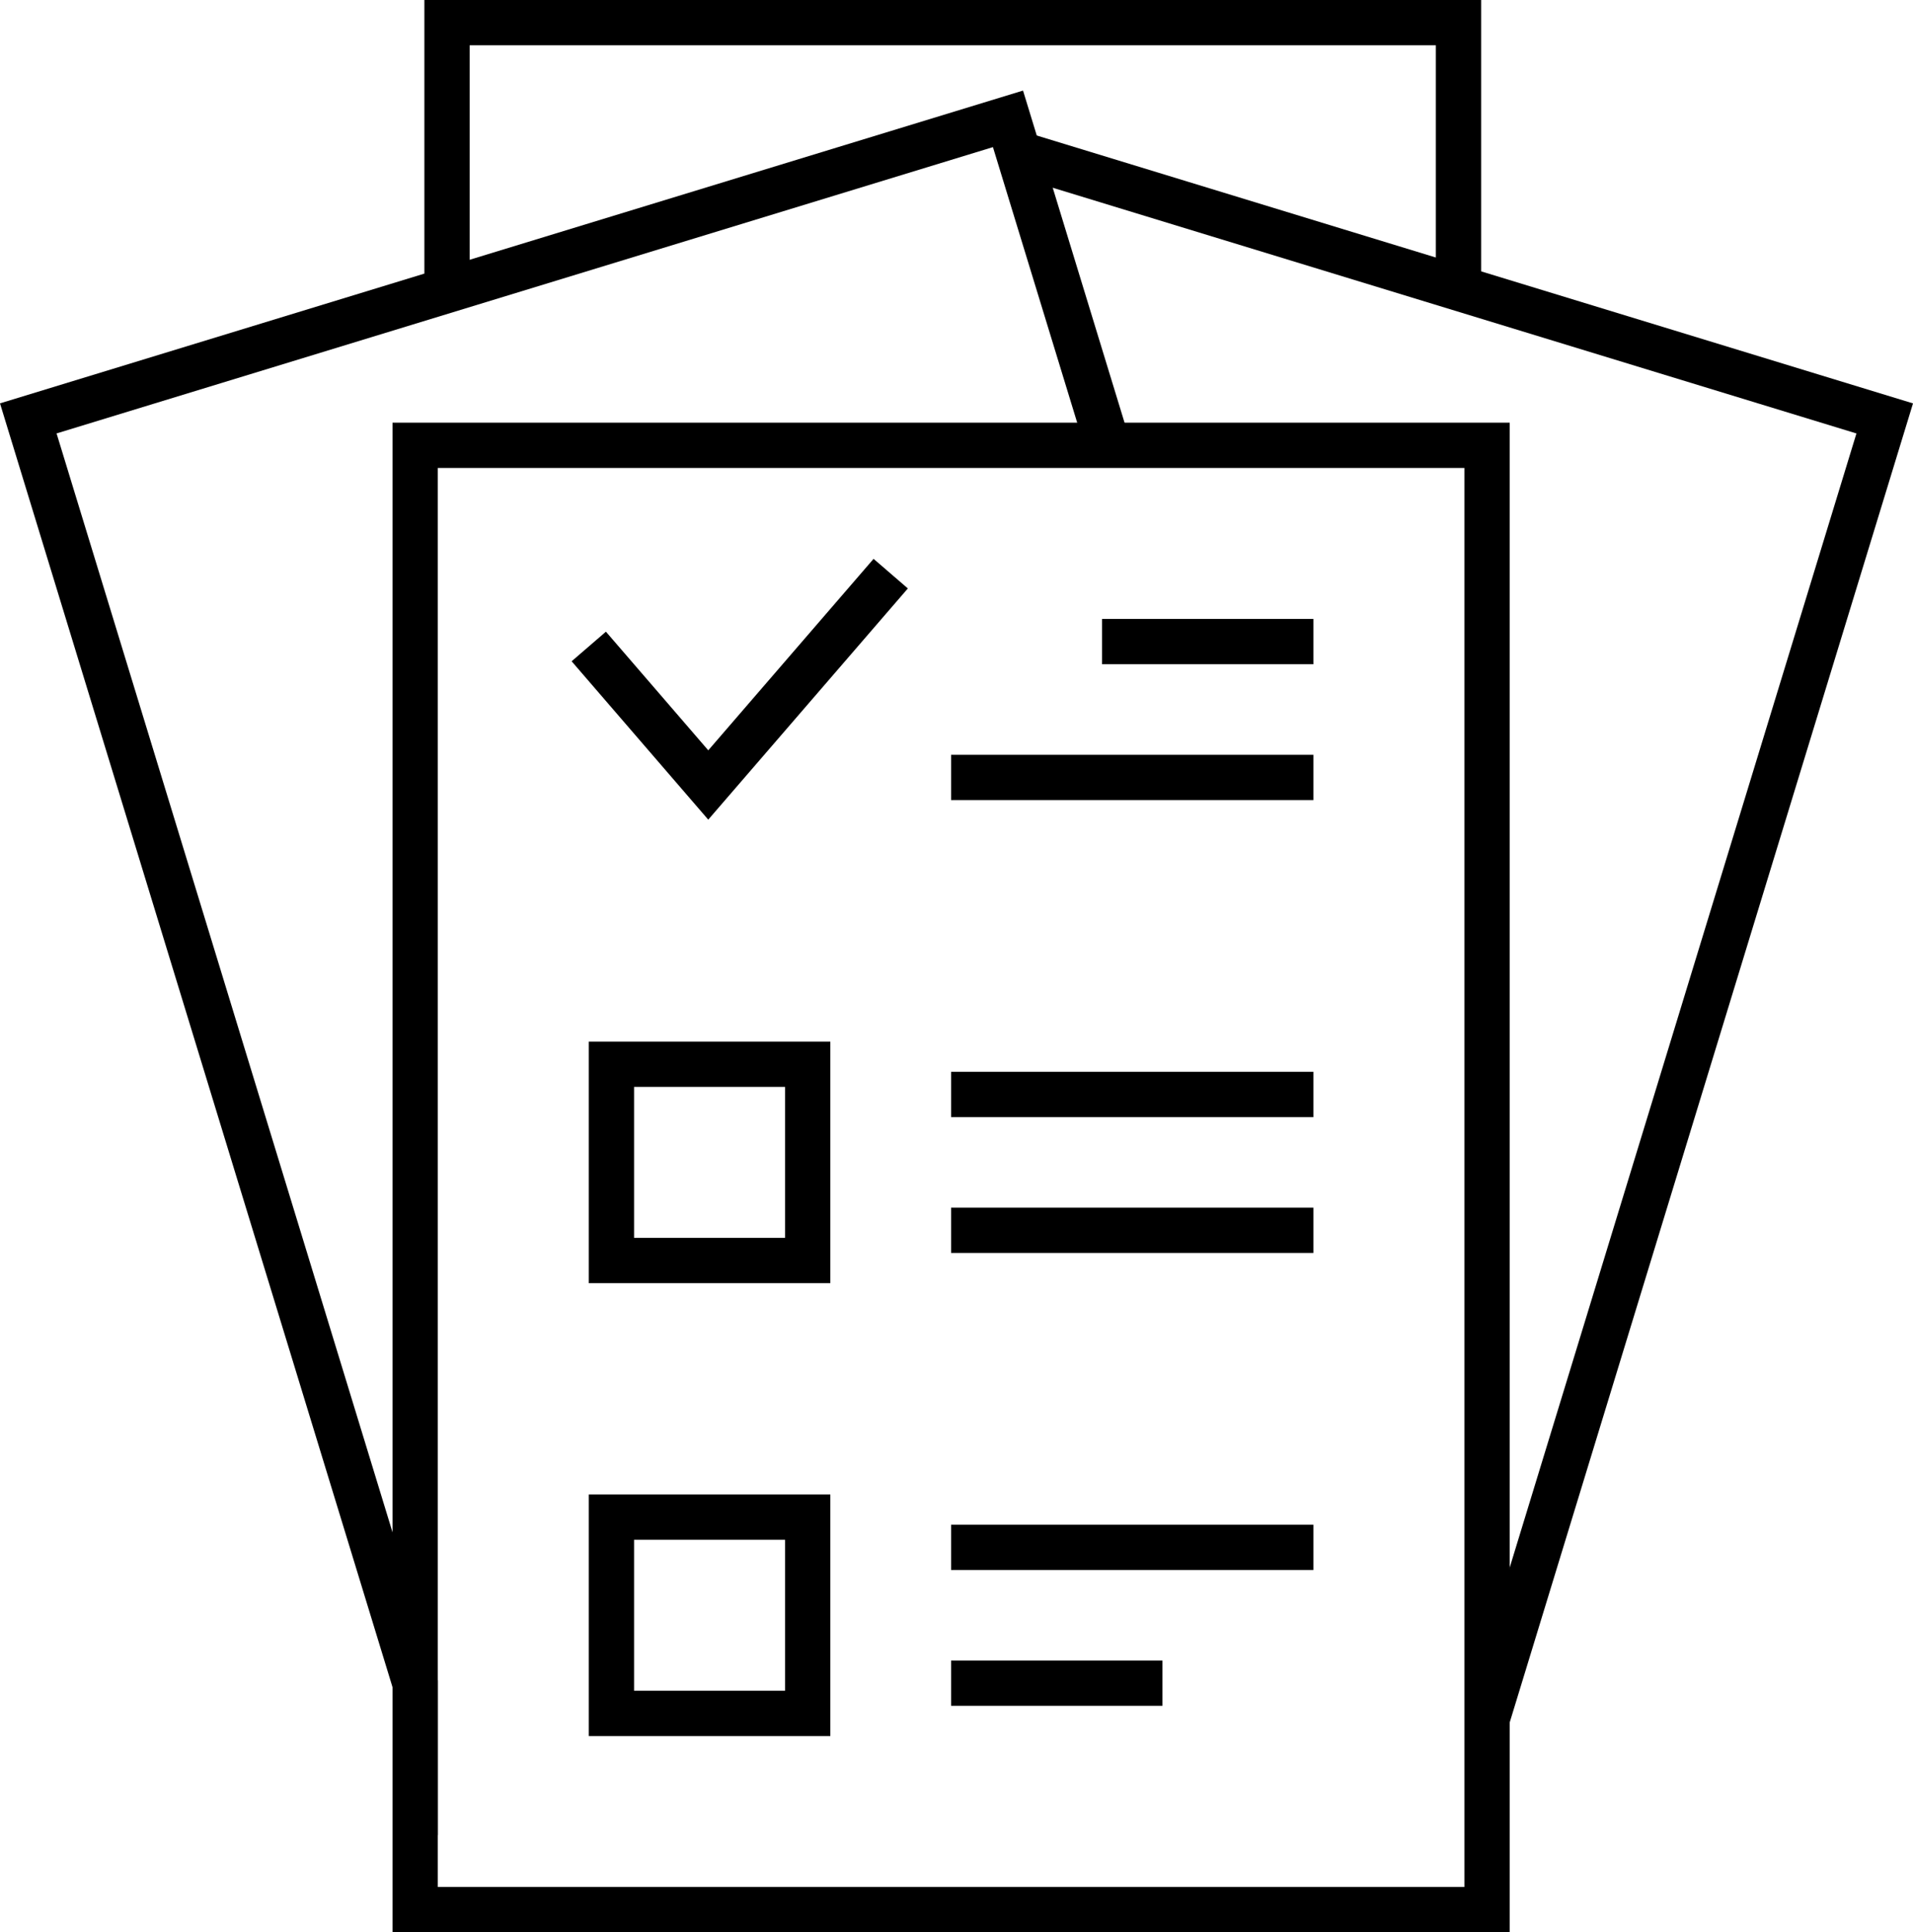
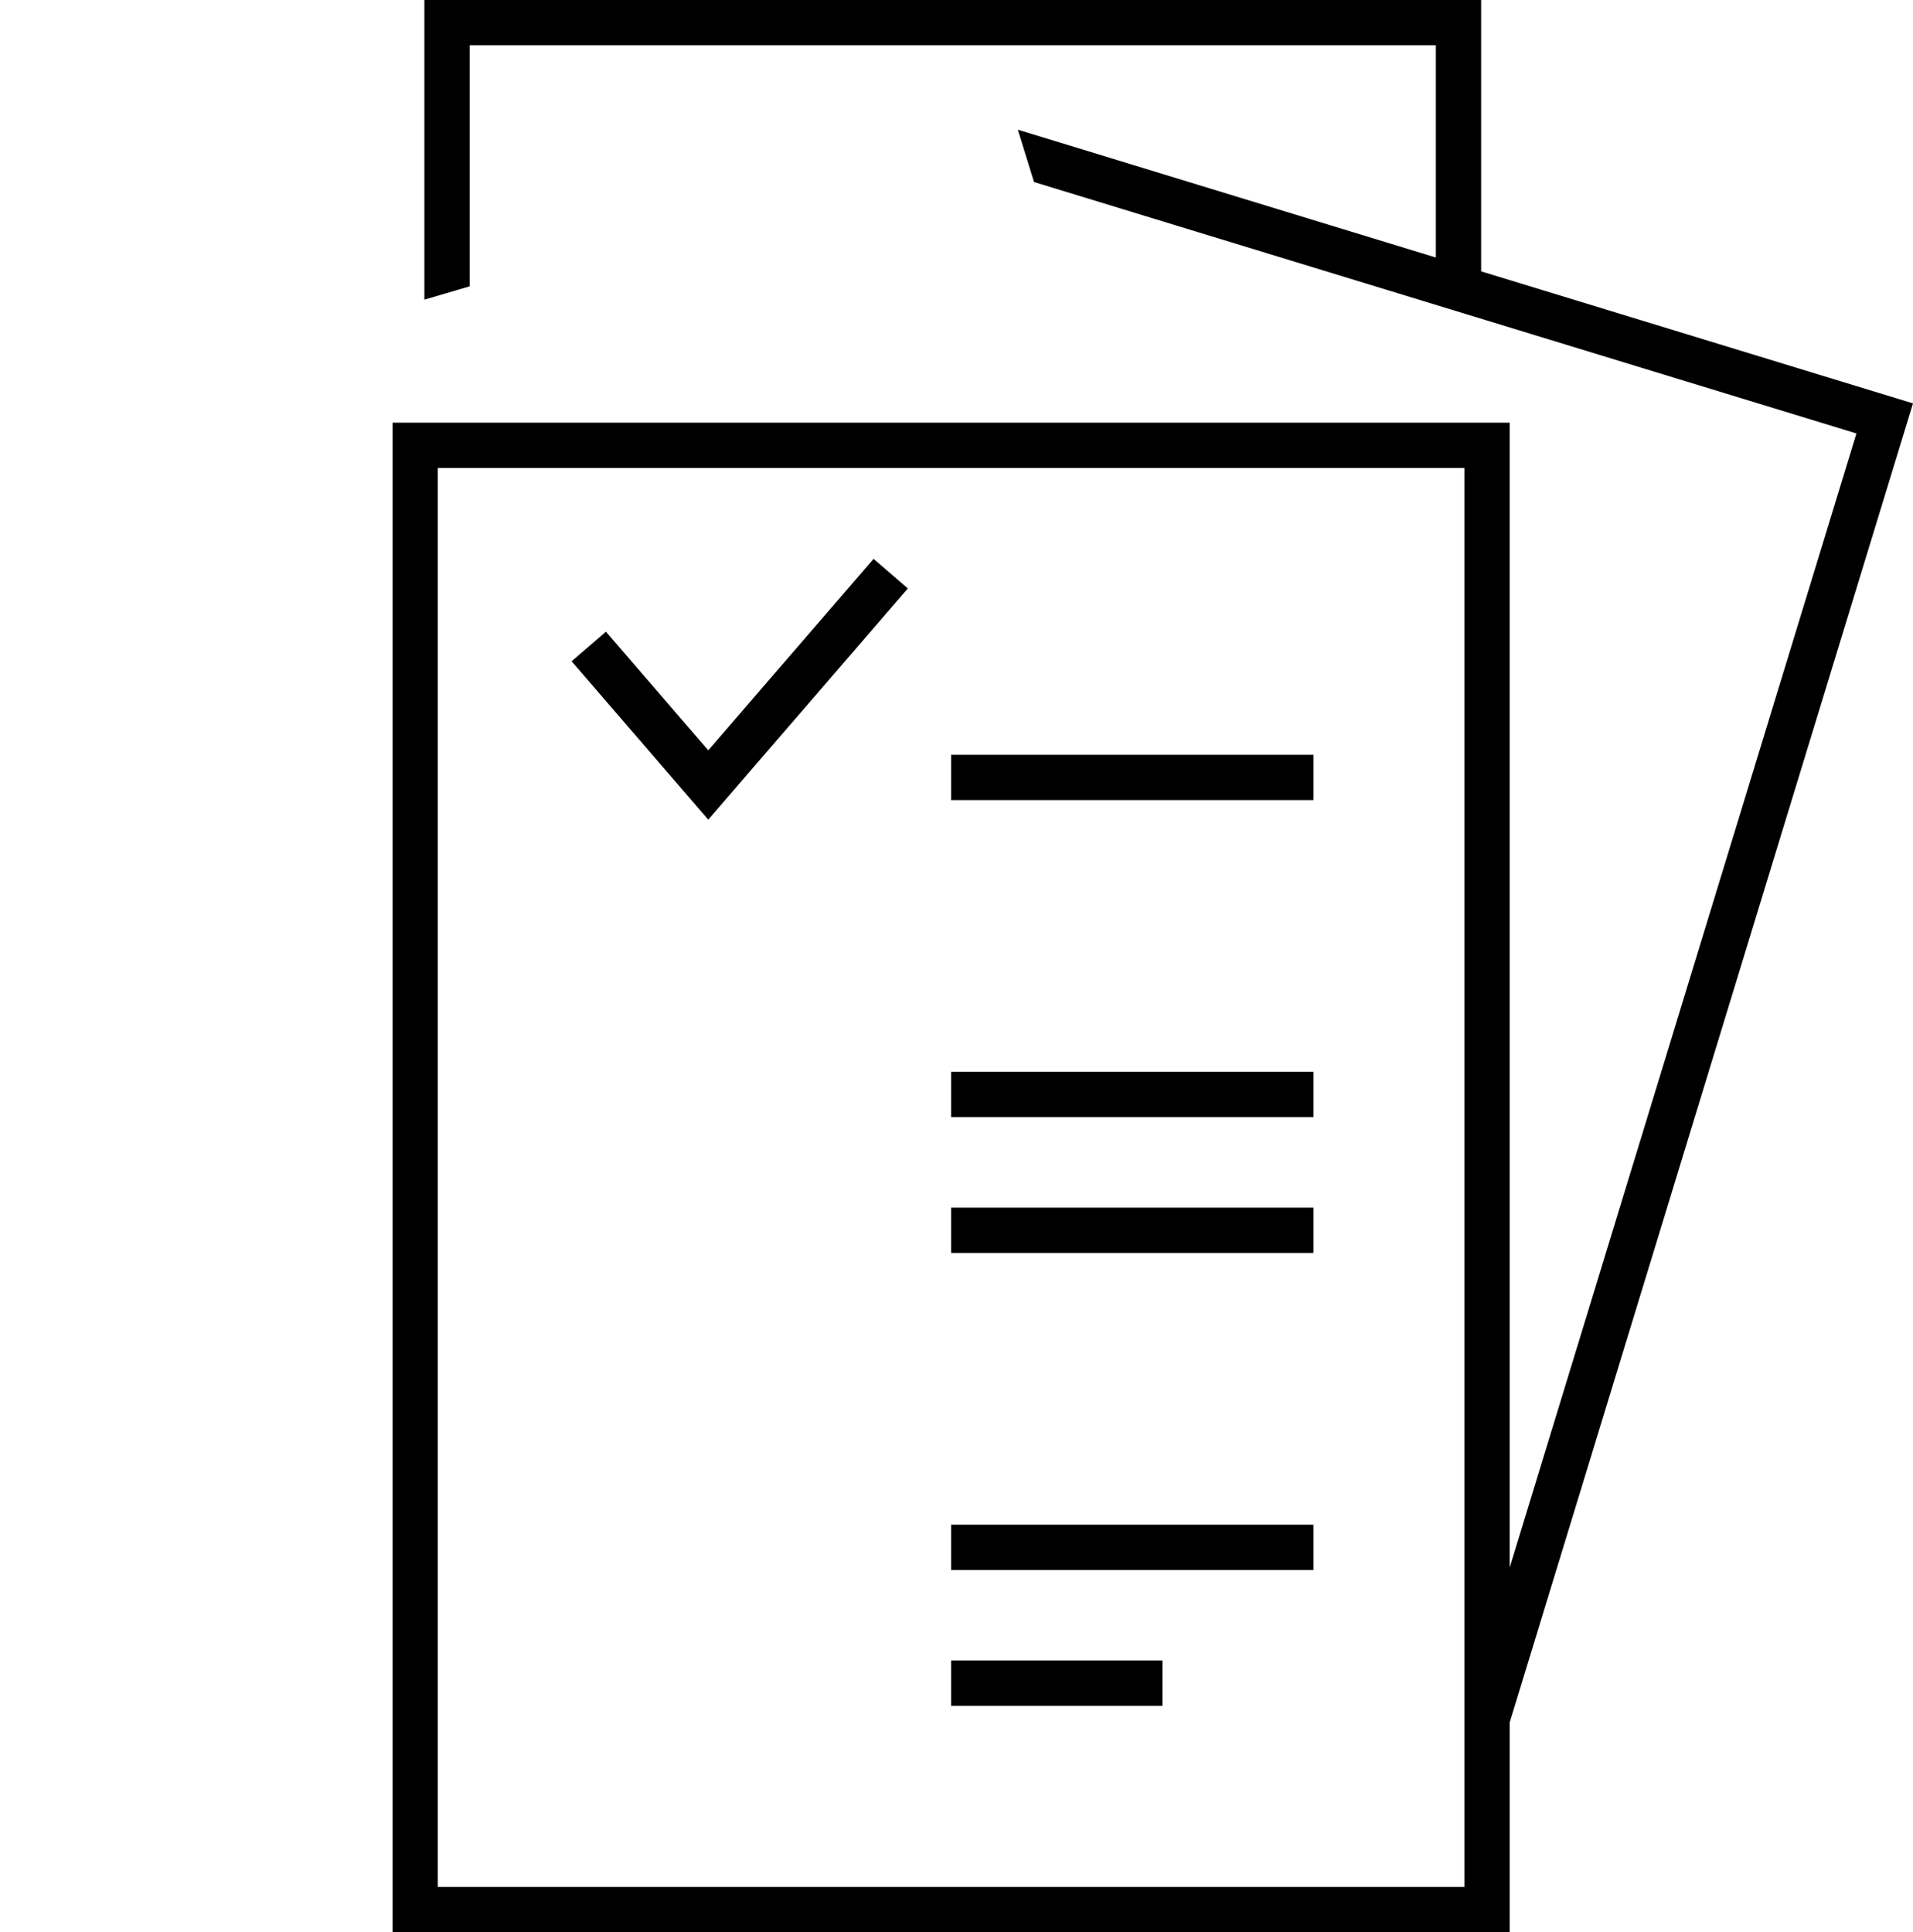
<svg xmlns="http://www.w3.org/2000/svg" version="1.1" id="Layer_1" x="0px" y="0px" width="126.715px" height="128px" viewBox="0 0 126.715 128" enable-background="new 0 0 126.715 128" xml:space="preserve">
  <g>
    <g>
      <path fill="#000000" d="M100,28v100H26V28H100 M97,31H29v94h68V31L97,31z" />
    </g>
    <g>
-       <path fill="#000000" d="M55,69v16H39V69H55 M52,72H42v10h10V72L52,72z" />
-     </g>
+       </g>
    <g>
-       <path fill="#000000" d="M55,99v16H39V99H55 M52,102H42v10h10V102L52,102z" />
-     </g>
+       </g>
    <polyline fill="none" stroke="#000000" stroke-width="3" points="39,42.825 46.914,52 59,38  " />
    <rect x="63" y="71" fill="#000000" width="24" height="3" />
    <rect x="63" y="80" fill="#000000" width="24" height="3" />
-     <rect x="73" y="41" fill="#000000" width="14" height="3" />
    <rect x="63" y="50" fill="#000000" width="24" height="3" />
    <rect x="63" y="101" fill="#000000" width="24" height="3" />
    <rect x="63" y="110" fill="#000000" width="14" height="3" />
-     <path fill="#000000" d="M0,26.72l29,94.857v-10.26L3.747,28.712L65.771,9.746L71.658,29h3.137L67.764,6L0,26.72z" />
    <polygon fill="#000000" points="31.11,18.968 31.11,3 95.108,3 95.108,18.803 98.109,19.779 98.109,0 28.11,0 28.11,19.85  " />
    <polygon fill="#000000" points="122.968,28.714 98,110.384 98,120.645 126.715,26.722 67.42,8.593 68.492,12.058  " />
  </g>
</svg>